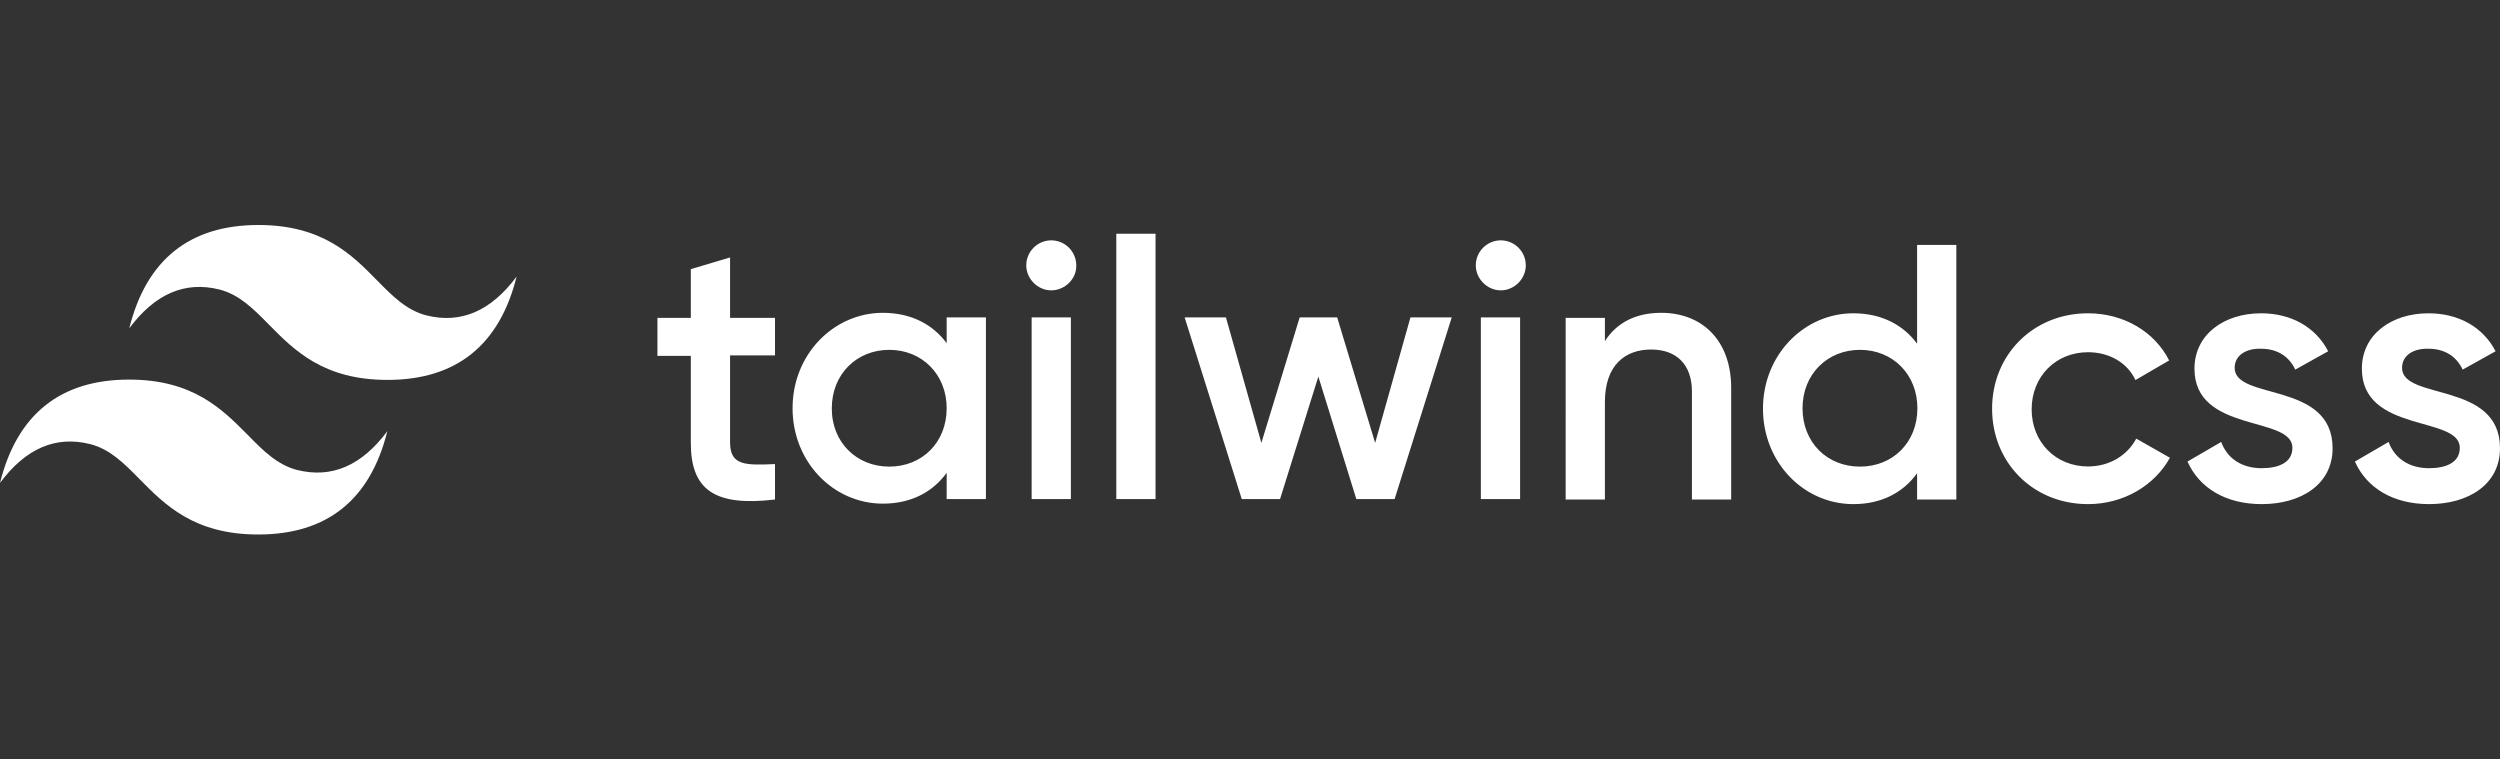
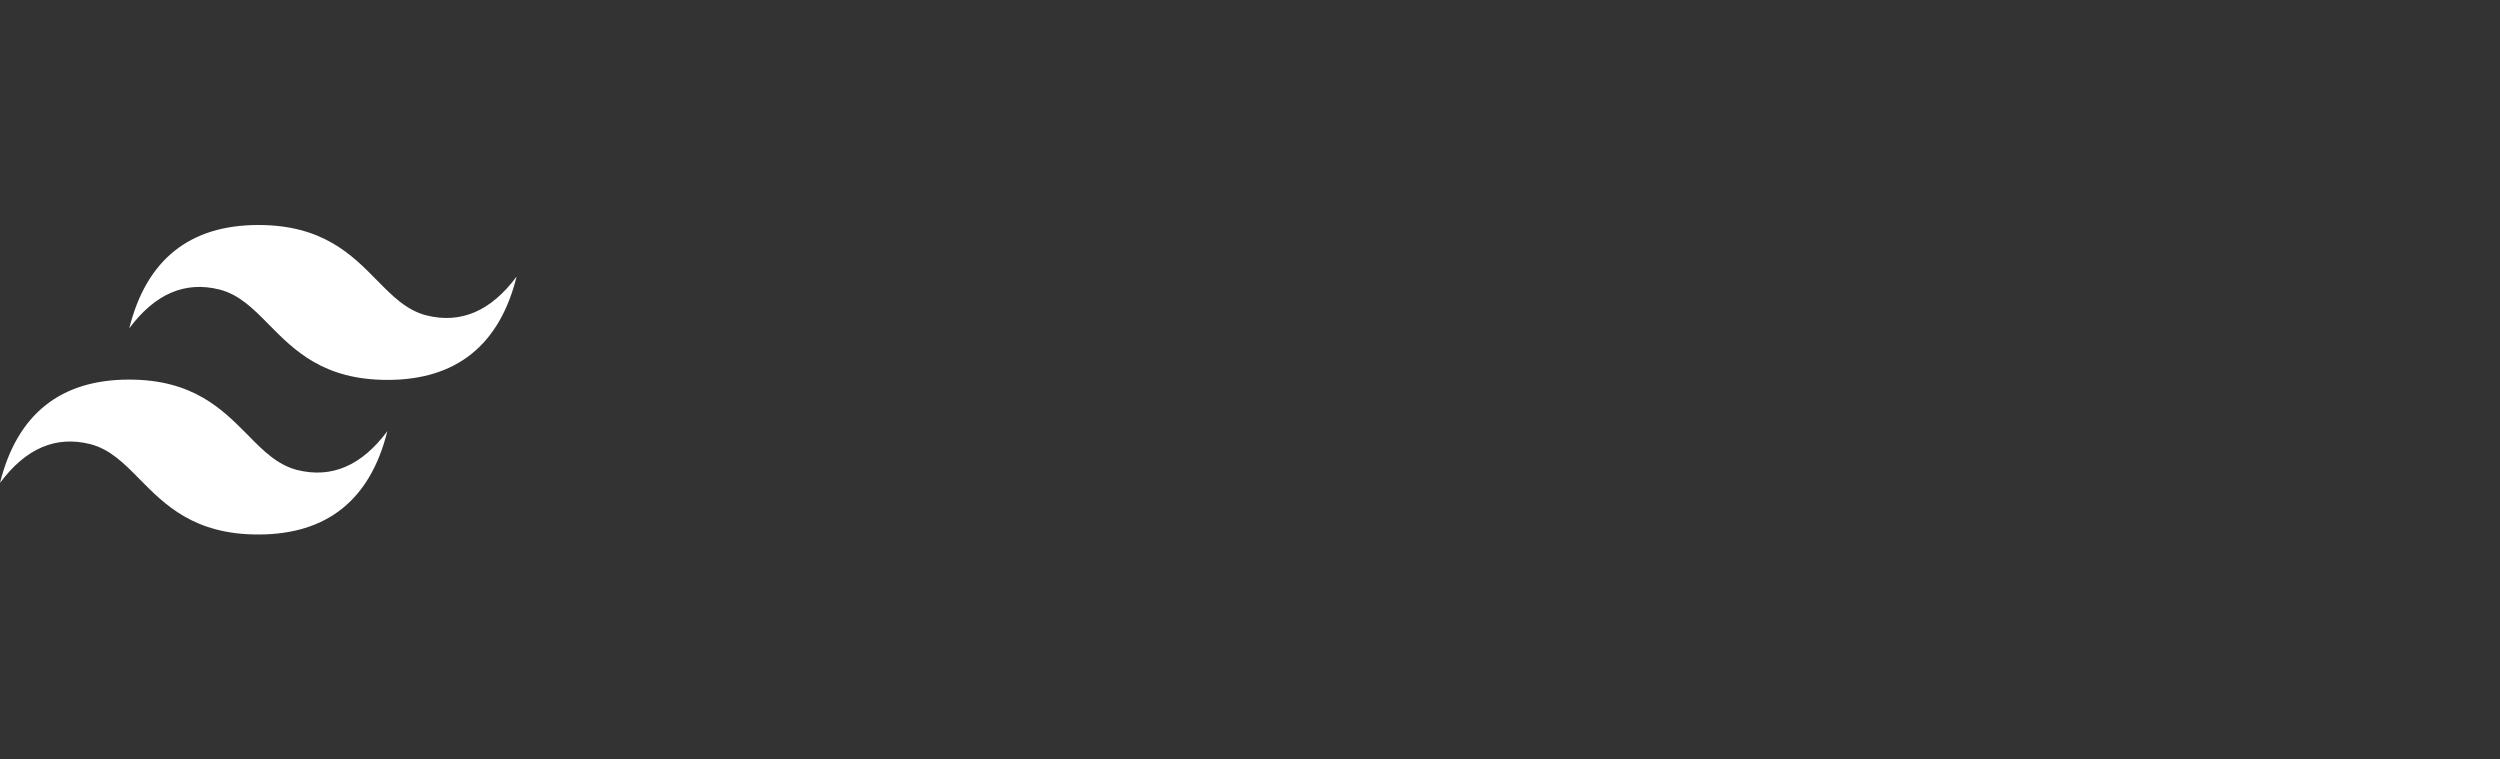
<svg xmlns="http://www.w3.org/2000/svg" version="1.1" id="Layer_1" x="0px" y="0px" viewBox="0 0 158 48" style="enable-background:new 0 0 158 48;" xml:space="preserve">
  <rect x="0" y="0" width="158" height="48" fill="#333333" stroke="none" />
  <style type="text/css">
	.st0{fill-rule:evenodd;clip-rule:evenodd;fill:#FFFFFF;}
</style>
  <g>
-     <path class="st0" d="M48.98,22.46h-2.84v5.5c0,1.47,0.97,1.45,2.84,1.37v2.24c-3.82,0.45-5.32-0.61-5.32-3.58v-5.5h-2.11v-2.4h2.11   v-3.08l2.48-0.74v3.82h2.84V22.46z M59.83,20.06h2.48v11.48h-2.48v-1.66c-0.87,1.21-2.24,1.95-4.03,1.95   c-3.13,0-5.71-2.63-5.71-6.03c0-3.42,2.61-6.03,5.71-6.03c1.79,0,3.16,0.74,4.03,1.92V20.06L59.83,20.06z M56.2,29.49   c2.08,0,3.63-1.53,3.63-3.69c0-2.13-1.55-3.69-3.63-3.69c-2.05,0-3.63,1.53-3.63,3.69C52.56,27.96,54.14,29.49,56.2,29.49   L56.2,29.49z M66.44,18.35c-0.87,0-1.58-0.74-1.58-1.58c0-0.87,0.71-1.58,1.58-1.58s1.58,0.71,1.58,1.58   C68.05,17.61,67.31,18.35,66.44,18.35L66.44,18.35z M65.2,31.54V20.06h2.48v11.48C67.68,31.54,65.2,31.54,65.2,31.54z M70.55,31.54   V14.77h2.48v16.77H70.55z M89.14,20.06h2.61l-3.61,11.48h-2.42l-2.4-7.74l-2.42,7.74h-2.42l-3.61-11.48h2.61l2.24,7.93l2.42-7.93   h2.37l2.4,7.93L89.14,20.06z M94.85,18.35c-0.87,0-1.58-0.74-1.58-1.58c0-0.87,0.71-1.58,1.58-1.58s1.58,0.71,1.58,1.58   C96.43,17.61,95.72,18.35,94.85,18.35L94.85,18.35z M93.59,31.54V20.06h2.48v11.48C96.07,31.54,93.59,31.54,93.59,31.54z    M104.99,19.77c2.58,0,4.42,1.74,4.42,4.74v7.06h-2.48v-6.82c0-1.74-1-2.66-2.58-2.66c-1.63,0-2.92,0.97-2.92,3.32v6.16h-2.48   V20.09h2.48v1.47C102.2,20.35,103.44,19.77,104.99,19.77L104.99,19.77z M121.16,15.48h2.48v16.09h-2.48v-1.66   c-0.87,1.21-2.24,1.95-4.03,1.95c-3.13,0-5.71-2.63-5.71-6.03c0-3.42,2.61-6.03,5.71-6.03c1.79,0,3.16,0.74,4.03,1.92V15.48z    M117.55,29.49c2.08,0,3.63-1.53,3.63-3.69c0-2.13-1.55-3.69-3.63-3.69c-2.05,0-3.63,1.53-3.63,3.69S115.47,29.49,117.55,29.49   L117.55,29.49z M131.96,31.86c-3.48,0-6.06-2.63-6.06-6.03c0-3.42,2.61-6.03,6.06-6.03c2.26,0,4.21,1.16,5.13,2.98l-2.13,1.24   c-0.5-1.08-1.63-1.76-3-1.76c-2.03,0-3.56,1.53-3.56,3.61s1.53,3.61,3.56,3.61c1.37,0,2.5-0.71,3.05-1.76l2.13,1.21   C136.17,30.68,134.22,31.86,131.96,31.86L131.96,31.86z M141.23,23.25c0,2.08,6.19,0.82,6.19,5.08c0,2.29-2,3.53-4.48,3.53   c-2.29,0-3.95-1.03-4.69-2.69l2.13-1.24c0.37,1.03,1.29,1.66,2.55,1.66c1.11,0,1.95-0.37,1.95-1.29c0-2.05-6.19-0.9-6.19-5   c0-2.16,1.87-3.5,4.21-3.5c1.9,0,3.45,0.87,4.24,2.4l-2.08,1.16c-0.42-0.9-1.21-1.32-2.16-1.32   C142.02,22.01,141.23,22.41,141.23,23.25L141.23,23.25z M151.81,23.25c0,2.08,6.19,0.82,6.19,5.08c0,2.29-2,3.53-4.48,3.53   c-2.29,0-3.95-1.03-4.69-2.69l2.13-1.24c0.37,1.03,1.29,1.66,2.55,1.66c1.11,0,1.95-0.37,1.95-1.29c0-2.05-6.19-0.9-6.19-5   c0-2.16,1.87-3.5,4.21-3.5c1.9,0,3.45,0.87,4.24,2.4l-2.08,1.16c-0.42-0.9-1.21-1.32-2.16-1.32   C152.6,22.01,151.81,22.41,151.81,23.25L151.81,23.25z" />
    <path class="st0" d="M16.33,14.22c-4.34,0-7.08,2.19-8.16,6.53c1.63-2.19,3.53-3,5.71-2.45c1.24,0.32,2.13,1.21,3.11,2.21   c1.61,1.63,3.45,3.5,7.5,3.5c4.34,0,7.08-2.19,8.16-6.53c-1.63,2.19-3.53,3-5.71,2.45c-1.24-0.32-2.13-1.21-3.11-2.21   C22.23,16.09,20.38,14.22,16.33,14.22L16.33,14.22z M8.16,23.99c-4.34,0-7.08,2.19-8.16,6.53c1.63-2.19,3.53-3,5.71-2.45   c1.24,0.32,2.13,1.21,3.11,2.21c1.61,1.63,3.45,3.5,7.5,3.5c4.35,0,7.08-2.19,8.16-6.53c-1.63,2.19-3.53,3-5.71,2.45   c-1.24-0.32-2.13-1.21-3.11-2.21C14.06,25.88,12.22,23.99,8.16,23.99L8.16,23.99z" />
  </g>
</svg>